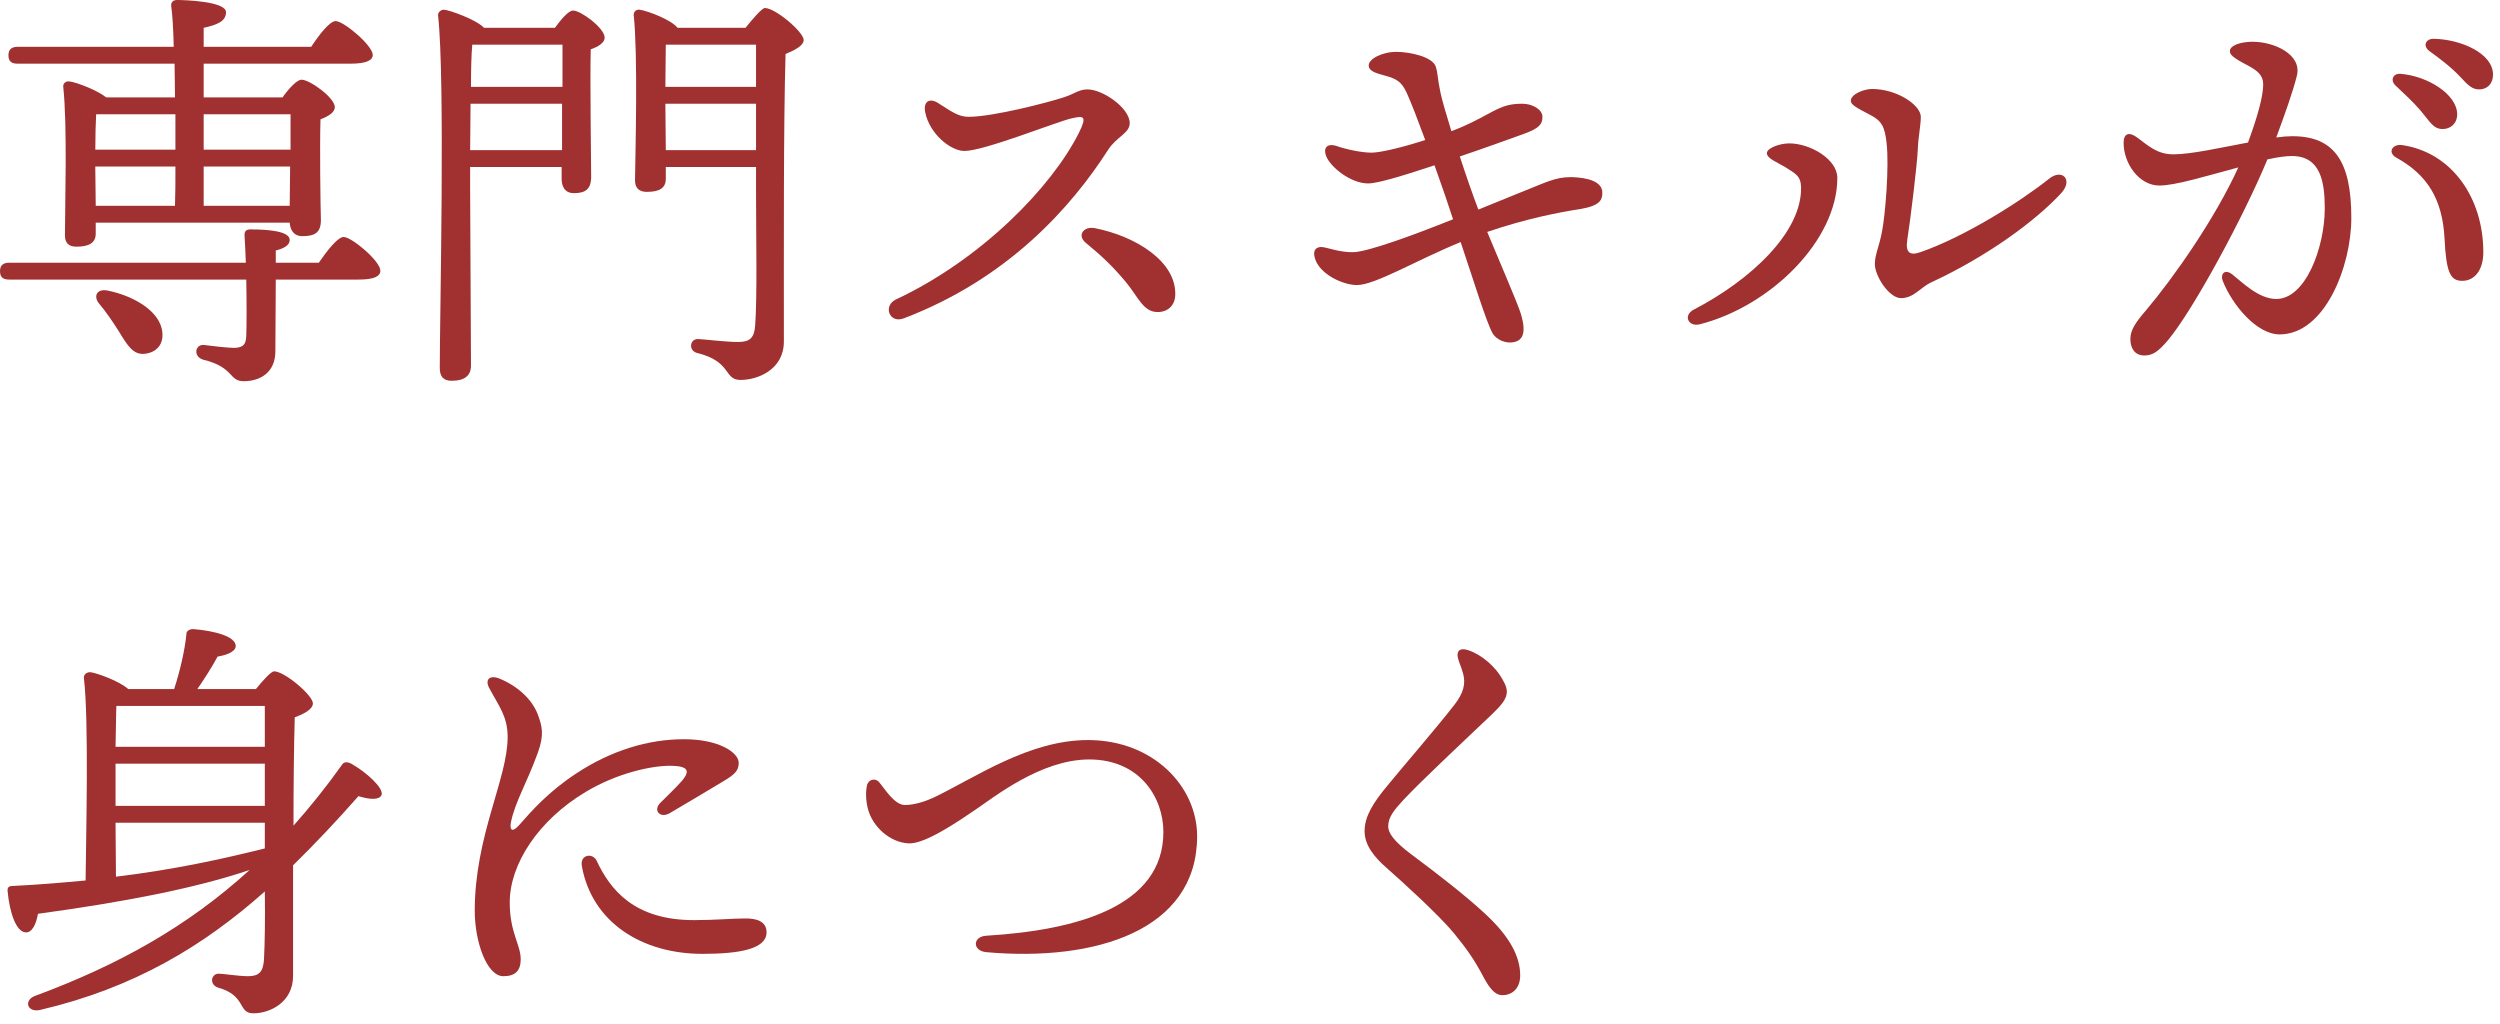
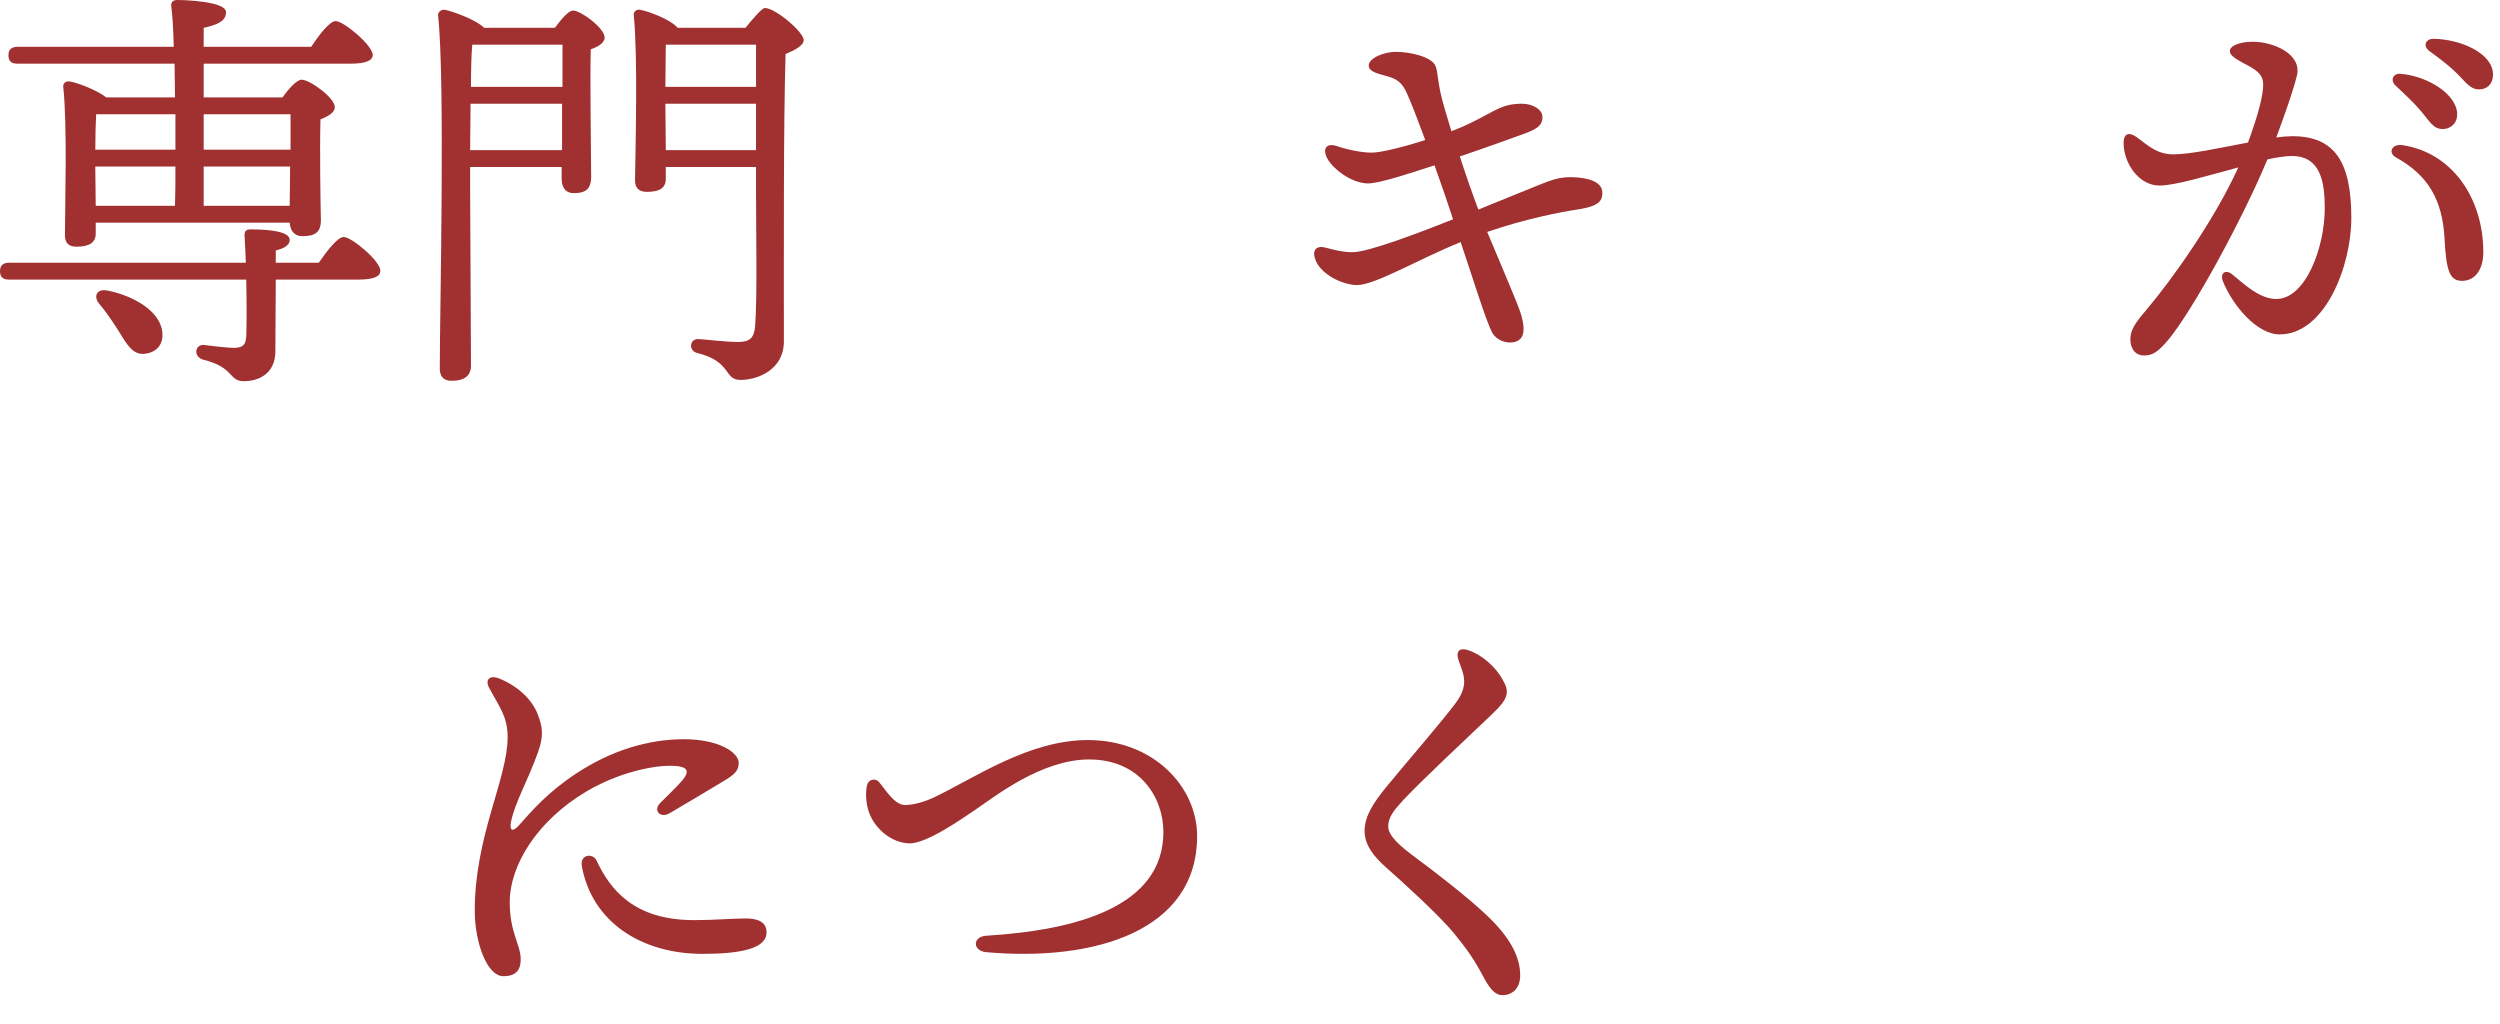
<svg xmlns="http://www.w3.org/2000/svg" viewBox="0 0 166 68" fill="none">
  <path d="M97.497 43.176C98.421 43.484 99.317 44.296 99.765 45.108C100.213 45.892 100.241 46.312 99.121 47.376C97.301 49.112 94.473 51.744 93.185 53.116C92.541 53.816 92.177 54.264 92.177 54.88C92.177 55.3 92.541 55.86 93.745 56.756C95.369 57.96 97.357 59.5 98.645 60.704C100.269 62.216 100.941 63.532 100.941 64.764C100.941 65.688 100.353 66.08 99.765 66.08C99.373 66.08 99.009 65.828 98.505 64.876C97.917 63.756 97.413 63.028 96.517 61.936C95.537 60.76 93.241 58.66 92.065 57.624C91.197 56.868 90.609 56.084 90.609 55.188C90.609 54.208 91.169 53.312 92.149 52.136C93.297 50.736 95.481 48.216 96.601 46.76C97.161 46.032 97.329 45.416 97.161 44.772C97.021 44.24 96.853 43.932 96.797 43.652C96.713 43.232 96.937 42.98 97.497 43.176Z" fill="#A13030" />
  <path d="M58.377 51.94C58.741 52.36 59.385 53.452 60.085 53.452C60.729 53.452 61.485 53.2 62.017 52.948C64.761 51.632 68.317 49.14 72.237 49.14C76.577 49.14 79.489 52.22 79.489 55.524C79.489 61.796 72.713 63.868 65.489 63.224C64.565 63.14 64.565 62.188 65.489 62.132C71.425 61.768 77.249 60.228 77.249 55.244C77.249 52.948 75.681 50.428 72.321 50.428C69.129 50.428 66.021 52.92 64.733 53.788C63.585 54.572 61.401 56.056 60.337 56C59.105 55.944 57.929 54.908 57.621 53.676C57.481 53.116 57.481 52.556 57.565 52.164C57.649 51.744 58.125 51.632 58.377 51.94Z" fill="#A13030" />
  <path d="M39.615 57.148C40.511 59.052 42.079 61.096 46.083 61.096C47.483 61.096 48.659 60.984 49.499 60.984C50.143 60.984 50.899 61.124 50.899 61.908C50.899 63.028 49.051 63.336 46.643 63.336C42.611 63.336 39.307 61.236 38.635 57.512C38.495 56.728 39.363 56.616 39.615 57.148ZM38.887 52.584C35.751 54.46 33.847 57.372 33.847 59.92C33.847 61.936 34.575 62.72 34.575 63.7C34.575 64.428 34.239 64.82 33.427 64.82C32.307 64.82 31.523 62.496 31.523 60.48C31.523 55.496 33.707 51.716 33.707 48.944C33.707 47.572 33.147 46.928 32.475 45.668C32.195 45.136 32.503 44.8 33.147 45.052C34.323 45.528 35.303 46.396 35.695 47.404C36.003 48.216 36.143 48.776 35.723 49.952C34.995 51.968 34.211 53.228 33.931 54.572C33.819 55.132 34.015 55.3 34.463 54.796C35.303 53.844 36.395 52.584 38.271 51.352C40.567 49.84 43.031 49.084 45.411 49.084C47.763 49.084 49.051 49.98 49.051 50.652C49.051 51.184 48.771 51.436 48.015 51.884C47.007 52.5 45.523 53.368 44.487 53.984C43.843 54.376 43.339 53.816 43.843 53.312C44.319 52.836 44.907 52.276 45.299 51.828C45.831 51.184 45.691 50.876 44.599 50.848C43.311 50.82 40.987 51.324 38.887 52.584Z" fill="#A13030" />
-   <path d="M7.672 54.628L7.7 58.212C11.62 57.736 14.755 57.036 17.471 56.364L17.584 56.336V55.636V54.628H7.672ZM17.584 46.872H7.728C7.7 47.432 7.7 48.524 7.672 49.588H17.584V46.872ZM7.672 52.304V53.508H17.584V50.708H7.672V52.304ZM13.104 45.752H16.996C17.444 45.192 18.003 44.576 18.2 44.576C18.899 44.576 20.776 46.172 20.776 46.704C20.776 47.096 20.188 47.404 19.572 47.628C19.516 49.56 19.488 52.108 19.488 54.824C20.58 53.592 21.644 52.276 22.68 50.82C22.82 50.568 23.044 50.568 23.324 50.708C24.36 51.296 25.48 52.332 25.34 52.78C25.2 53.116 24.612 53.116 23.8 52.864C22.372 54.488 20.944 56 19.46 57.456C19.46 59.948 19.46 62.496 19.46 64.792C19.46 66.584 17.892 67.284 16.828 67.284C15.764 67.284 16.38 66.108 14.476 65.576C13.888 65.38 13.999 64.652 14.532 64.652C14.784 64.652 15.876 64.82 16.464 64.82C17.192 64.82 17.472 64.54 17.528 63.728C17.584 62.664 17.612 60.956 17.584 59.192C13.524 62.804 8.904 65.604 2.66 67.06C1.792 67.256 1.54 66.388 2.38 66.108C7.812 64.092 12.432 61.544 16.576 57.764C12.852 59.024 8.036 59.92 2.52 60.676C2.408 61.348 2.128 61.964 1.68 61.908C1.092 61.852 0.644 60.676 0.504 59.164C0.476 58.912 0.616 58.828 0.84 58.828C2.576 58.744 4.172 58.604 5.684 58.464C5.712 55.468 5.908 47.88 5.572 45.024C5.544 44.8 5.74 44.632 5.992 44.632C6.44 44.688 7.924 45.22 8.512 45.752H11.564C11.956 44.548 12.264 43.204 12.376 42.14C12.348 41.916 12.572 41.748 12.88 41.776C14.224 41.888 15.652 42.252 15.652 42.896C15.652 43.288 14.98 43.512 14.448 43.596C14.056 44.324 13.552 45.108 13.104 45.752Z" fill="#A13030" />
  <path d="M160.72 7.336C160.244 6.776 159.6 6.188 159.04 5.656C158.704 5.32 158.9 4.872 159.376 4.9C161.196 5.04 163.156 6.272 163.156 7.588C163.156 8.232 162.68 8.568 162.204 8.568C161.56 8.568 161.364 8.092 160.72 7.336ZM152.208 9.044C155.008 9.044 156.128 10.724 156.128 14.476C156.128 17.696 154.364 22.204 151.368 22.204C149.856 22.204 148.232 20.272 147.588 18.648C147.42 18.228 147.7 17.808 148.232 18.228C148.876 18.732 149.968 19.852 151.144 19.852C153.104 19.852 154.364 16.408 154.364 13.832C154.364 12.068 154.084 10.36 152.18 10.36C151.76 10.36 151.2 10.444 150.556 10.584C149.016 14.308 145.656 20.552 143.948 22.596C143.304 23.352 142.94 23.604 142.38 23.604C141.736 23.604 141.456 23.1 141.456 22.512C141.456 21.924 141.792 21.42 142.492 20.608C144.34 18.424 147.084 14.504 148.624 11.116C146.636 11.648 144.452 12.32 143.388 12.32C142.016 12.32 141.008 10.836 141.008 9.492C141.008 8.848 141.372 8.736 141.904 9.128C142.632 9.66 143.22 10.248 144.312 10.248C145.488 10.248 147.476 9.8 149.268 9.464C149.968 7.56 150.276 6.328 150.276 5.6C150.276 5.012 149.912 4.704 149.296 4.368C148.204 3.808 148.064 3.612 148.064 3.388C148.064 3.024 148.764 2.772 149.576 2.772C151.004 2.772 152.852 3.612 152.516 5.012C152.264 6.048 151.704 7.616 151.144 9.128C151.536 9.072 151.9 9.044 152.208 9.044ZM159.488 9.632C162.792 10.108 164.892 13.132 164.892 16.744C164.892 17.948 164.304 18.648 163.492 18.648C162.708 18.648 162.428 18.116 162.316 15.82C162.176 13.244 161.196 11.62 159.124 10.472C158.508 10.136 158.844 9.548 159.488 9.632ZM161.588 2.576C163.38 2.604 165.536 3.528 165.536 4.956C165.536 5.544 165.172 5.936 164.612 5.936C164.192 5.936 163.912 5.712 163.38 5.124C162.764 4.452 161.924 3.836 161.308 3.388C160.86 3.052 161.056 2.576 161.588 2.576Z" fill="#A13030" />
-   <path d="M117.322 10.164C117.322 9.828 118.19 9.52 118.806 9.52C120.178 9.52 121.998 10.556 121.998 11.816C121.998 15.96 117.574 20.328 112.87 21.532C112.114 21.728 111.722 20.944 112.478 20.552C116.202 18.62 119.674 15.428 119.59 12.404C119.562 11.704 119.282 11.564 118.526 11.088C117.966 10.752 117.322 10.528 117.322 10.164ZM124.966 15.372C125.19 14.224 125.442 11.06 125.274 9.548C125.162 8.456 124.966 8.036 124.21 7.644C123.23 7.14 122.894 6.944 122.894 6.692C122.894 6.244 123.79 5.908 124.294 5.908C126.002 5.908 127.542 7 127.542 7.756C127.542 8.316 127.374 9.1 127.346 9.828C127.318 10.808 126.842 14.672 126.646 15.904C126.506 16.772 126.814 16.996 127.514 16.744C130.426 15.736 134.122 13.412 136.054 11.872C136.922 11.172 137.678 11.928 136.866 12.824C135.13 14.7 131.938 17.024 128.27 18.732C127.514 19.068 127.094 19.796 126.226 19.796C125.442 19.796 124.49 18.34 124.49 17.528C124.49 16.912 124.77 16.408 124.966 15.372Z" fill="#A13030" />
  <path d="M98.163 13.916L100.571 12.936C102.643 12.124 103.203 11.76 104.323 11.76C105.471 11.788 106.395 12.068 106.395 12.796C106.395 13.272 106.255 13.664 104.883 13.888C103.595 14.084 101.383 14.504 98.751 15.4C99.619 17.5 100.795 20.188 100.991 20.86C101.411 22.26 100.991 22.596 100.571 22.708C100.011 22.848 99.339 22.568 99.087 22.092C98.667 21.308 97.827 18.564 96.987 16.072C93.991 17.304 91.303 18.928 90.099 18.928C89.175 18.928 87.579 18.2 87.299 17.108C87.159 16.632 87.383 16.352 87.831 16.408C88.223 16.464 89.007 16.772 89.903 16.744C90.911 16.688 93.823 15.624 96.483 14.56C96.175 13.608 95.727 12.292 95.251 10.976C93.627 11.508 91.499 12.208 90.799 12.18C89.651 12.152 88.335 11.088 88.055 10.36C87.859 9.856 88.083 9.492 88.727 9.688C89.371 9.912 90.379 10.136 91.079 10.136C91.667 10.136 93.179 9.772 94.635 9.296C94.159 8.008 93.711 6.832 93.403 6.16C93.067 5.432 92.731 5.236 92.031 5.04C91.443 4.872 90.883 4.76 90.883 4.34C90.883 3.92 91.751 3.444 92.731 3.444C93.571 3.444 95.111 3.752 95.335 4.424C95.475 4.844 95.447 5.208 95.643 6.132C95.755 6.664 96.035 7.616 96.371 8.708C96.903 8.512 97.351 8.316 97.687 8.148C99.339 7.336 99.731 6.888 101.075 6.888C101.775 6.888 102.419 7.28 102.419 7.756C102.419 8.232 102.223 8.512 101.215 8.876C100.515 9.128 98.527 9.856 96.931 10.388C97.351 11.676 97.799 12.964 98.163 13.916Z" fill="#A13030" />
-   <path d="M62.273 6.832C63.197 7.42 63.645 7.756 64.317 7.756C65.913 7.756 69.497 6.832 70.617 6.468C71.401 6.216 71.625 5.936 72.213 5.936C73.221 5.936 75.013 7.168 75.013 8.176C75.013 8.848 74.145 9.072 73.585 9.94C71.121 13.776 66.921 18.508 60.005 21.14C59.053 21.504 58.605 20.3 59.501 19.88C65.213 17.192 69.833 12.404 71.625 8.848C72.213 7.672 71.961 7.672 71.121 7.868C70.141 8.092 65.353 10.024 64.037 10.024C63.113 10.024 61.713 8.876 61.433 7.448C61.293 6.72 61.741 6.496 62.273 6.832ZM72.689 15.148C75.405 15.68 78.121 17.36 78.037 19.6C78.009 20.3 77.533 20.72 76.861 20.72C75.909 20.72 75.573 19.712 74.761 18.732C73.921 17.724 73.193 17.024 72.101 16.128C71.485 15.624 71.961 15.008 72.689 15.148Z" fill="#A13030" />
-   <path d="M31.217 9.968H37.321V6.888H31.245C31.245 7.952 31.217 9.016 31.217 9.968ZM31.273 5.768H37.349C37.349 4.648 37.349 3.64 37.349 2.968H31.357C31.301 3.612 31.273 4.62 31.273 5.768ZM32.141 1.848H36.845C37.237 1.316 37.741 0.7 38.049 0.7C38.581 0.7 40.149 1.876 40.149 2.492C40.149 2.856 39.701 3.108 39.225 3.276C39.169 5.348 39.253 10.696 39.253 11.732C39.253 12.6 38.833 12.824 38.105 12.824C37.461 12.824 37.293 12.32 37.293 11.872V11.088H31.217V12.544C31.217 13.692 31.273 23.128 31.273 24.276C31.273 24.92 30.881 25.284 29.985 25.284C29.425 25.284 29.201 24.976 29.201 24.444C29.201 20.916 29.565 5.32 29.089 1.036C29.061 0.868 29.229 0.644 29.481 0.644C29.845 0.672 31.609 1.288 32.141 1.848ZM44.209 9.968H50.201V6.888H44.181V6.916L44.209 9.968ZM50.201 2.968H44.209C44.209 3.668 44.181 4.872 44.181 5.768H50.201V2.968ZM44.993 1.848H49.501C49.977 1.26 50.593 0.532 50.789 0.532C51.489 0.532 53.365 2.128 53.365 2.66C53.365 3.024 52.777 3.332 52.161 3.584C52.021 8.372 52.049 16.436 52.049 22.68C52.049 24.528 50.341 25.228 49.165 25.228C48.045 25.228 48.605 23.996 46.281 23.436C45.693 23.268 45.805 22.512 46.337 22.512C46.617 22.512 48.185 22.708 48.997 22.708C49.781 22.708 50.089 22.456 50.145 21.588C50.285 19.628 50.201 15.54 50.201 12.684V11.088H44.209V11.872C44.209 12.488 43.789 12.74 42.949 12.74C42.445 12.74 42.165 12.488 42.165 11.984C42.193 9.912 42.361 3.752 42.081 1.008C42.053 0.784 42.249 0.616 42.473 0.644C43.033 0.728 44.573 1.316 44.993 1.848Z" fill="#A13030" />
+   <path d="M31.217 9.968H37.321V6.888H31.245C31.245 7.952 31.217 9.016 31.217 9.968ZM31.273 5.768H37.349C37.349 4.648 37.349 3.64 37.349 2.968H31.357C31.301 3.612 31.273 4.62 31.273 5.768M32.141 1.848H36.845C37.237 1.316 37.741 0.7 38.049 0.7C38.581 0.7 40.149 1.876 40.149 2.492C40.149 2.856 39.701 3.108 39.225 3.276C39.169 5.348 39.253 10.696 39.253 11.732C39.253 12.6 38.833 12.824 38.105 12.824C37.461 12.824 37.293 12.32 37.293 11.872V11.088H31.217V12.544C31.217 13.692 31.273 23.128 31.273 24.276C31.273 24.92 30.881 25.284 29.985 25.284C29.425 25.284 29.201 24.976 29.201 24.444C29.201 20.916 29.565 5.32 29.089 1.036C29.061 0.868 29.229 0.644 29.481 0.644C29.845 0.672 31.609 1.288 32.141 1.848ZM44.209 9.968H50.201V6.888H44.181V6.916L44.209 9.968ZM50.201 2.968H44.209C44.209 3.668 44.181 4.872 44.181 5.768H50.201V2.968ZM44.993 1.848H49.501C49.977 1.26 50.593 0.532 50.789 0.532C51.489 0.532 53.365 2.128 53.365 2.66C53.365 3.024 52.777 3.332 52.161 3.584C52.021 8.372 52.049 16.436 52.049 22.68C52.049 24.528 50.341 25.228 49.165 25.228C48.045 25.228 48.605 23.996 46.281 23.436C45.693 23.268 45.805 22.512 46.337 22.512C46.617 22.512 48.185 22.708 48.997 22.708C49.781 22.708 50.089 22.456 50.145 21.588C50.285 19.628 50.201 15.54 50.201 12.684V11.088H44.209V11.872C44.209 12.488 43.789 12.74 42.949 12.74C42.445 12.74 42.165 12.488 42.165 11.984C42.193 9.912 42.361 3.752 42.081 1.008C42.053 0.784 42.249 0.616 42.473 0.644C43.033 0.728 44.573 1.316 44.993 1.848Z" fill="#A13030" />
  <path d="M19.292 7.588H13.524V9.94H19.292C19.292 9.016 19.292 8.176 19.292 7.588ZM13.524 11.06V13.664H19.236L19.264 11.06H13.524ZM6.328 11.172L6.356 13.664H11.62C11.648 12.908 11.648 12.012 11.648 11.06H6.328V11.172ZM11.648 7.588H6.384C6.356 8.064 6.328 9.1 6.328 9.94H11.648V7.588ZM11.592 4.228H1.176C0.812 4.228 0.56 4.116 0.56 3.668C0.56 3.248 0.812 3.108 1.176 3.108H11.536C11.508 1.932 11.452 0.98 11.368 0.392C11.34 0.14 11.508 0 11.76 0C12.236 0 15.008 0.084 15.008 0.812C15.008 1.428 14.392 1.652 13.524 1.848V3.108H20.664C21.196 2.296 21.896 1.4 22.288 1.4C22.82 1.4 24.724 2.996 24.752 3.64C24.752 4.004 24.332 4.228 23.268 4.228H13.524V6.468H18.76C19.152 5.908 19.712 5.292 20.02 5.292C20.58 5.292 22.232 6.496 22.232 7.112C22.232 7.476 21.784 7.728 21.28 7.924C21.224 9.772 21.28 13.664 21.308 14.616C21.308 15.484 20.86 15.68 20.076 15.68C19.46 15.68 19.264 15.204 19.236 14.784H6.356V15.512C6.356 16.128 5.908 16.38 5.068 16.38C4.564 16.38 4.312 16.128 4.312 15.624C4.312 13.72 4.48 8.344 4.2 5.768C4.172 5.544 4.368 5.376 4.592 5.404C5.068 5.46 6.412 5.964 7.056 6.468H11.62C11.62 5.684 11.592 4.928 11.592 4.228ZM7.14 19.292C8.82 19.628 10.64 20.636 10.78 22.064C10.864 22.876 10.388 23.408 9.604 23.492C8.848 23.576 8.456 22.932 7.896 22.008C7.504 21.392 7.056 20.72 6.58 20.16C6.188 19.684 6.412 19.152 7.14 19.292ZM18.312 17.444H21.168C21.728 16.632 22.428 15.736 22.82 15.736C23.352 15.736 25.256 17.332 25.256 17.976C25.256 18.34 24.864 18.564 23.8 18.564H18.312L18.284 23.324C18.284 24.78 17.22 25.312 16.184 25.312C15.176 25.312 15.568 24.388 13.496 23.884C12.824 23.688 12.936 22.876 13.524 22.904C14.14 22.988 15.176 23.1 15.568 23.1C16.156 23.072 16.324 22.876 16.352 22.316C16.38 21.532 16.38 20.02 16.352 18.564H0.616C0.252 18.564 0 18.452 0 18.004C0 17.584 0.252 17.444 0.616 17.444H16.324C16.296 16.744 16.268 16.1 16.24 15.68C16.212 15.344 16.352 15.232 16.632 15.232C17.78 15.232 19.236 15.344 19.236 15.932C19.236 16.324 18.76 16.52 18.312 16.632V17.444Z" fill="#A13030" />
</svg>